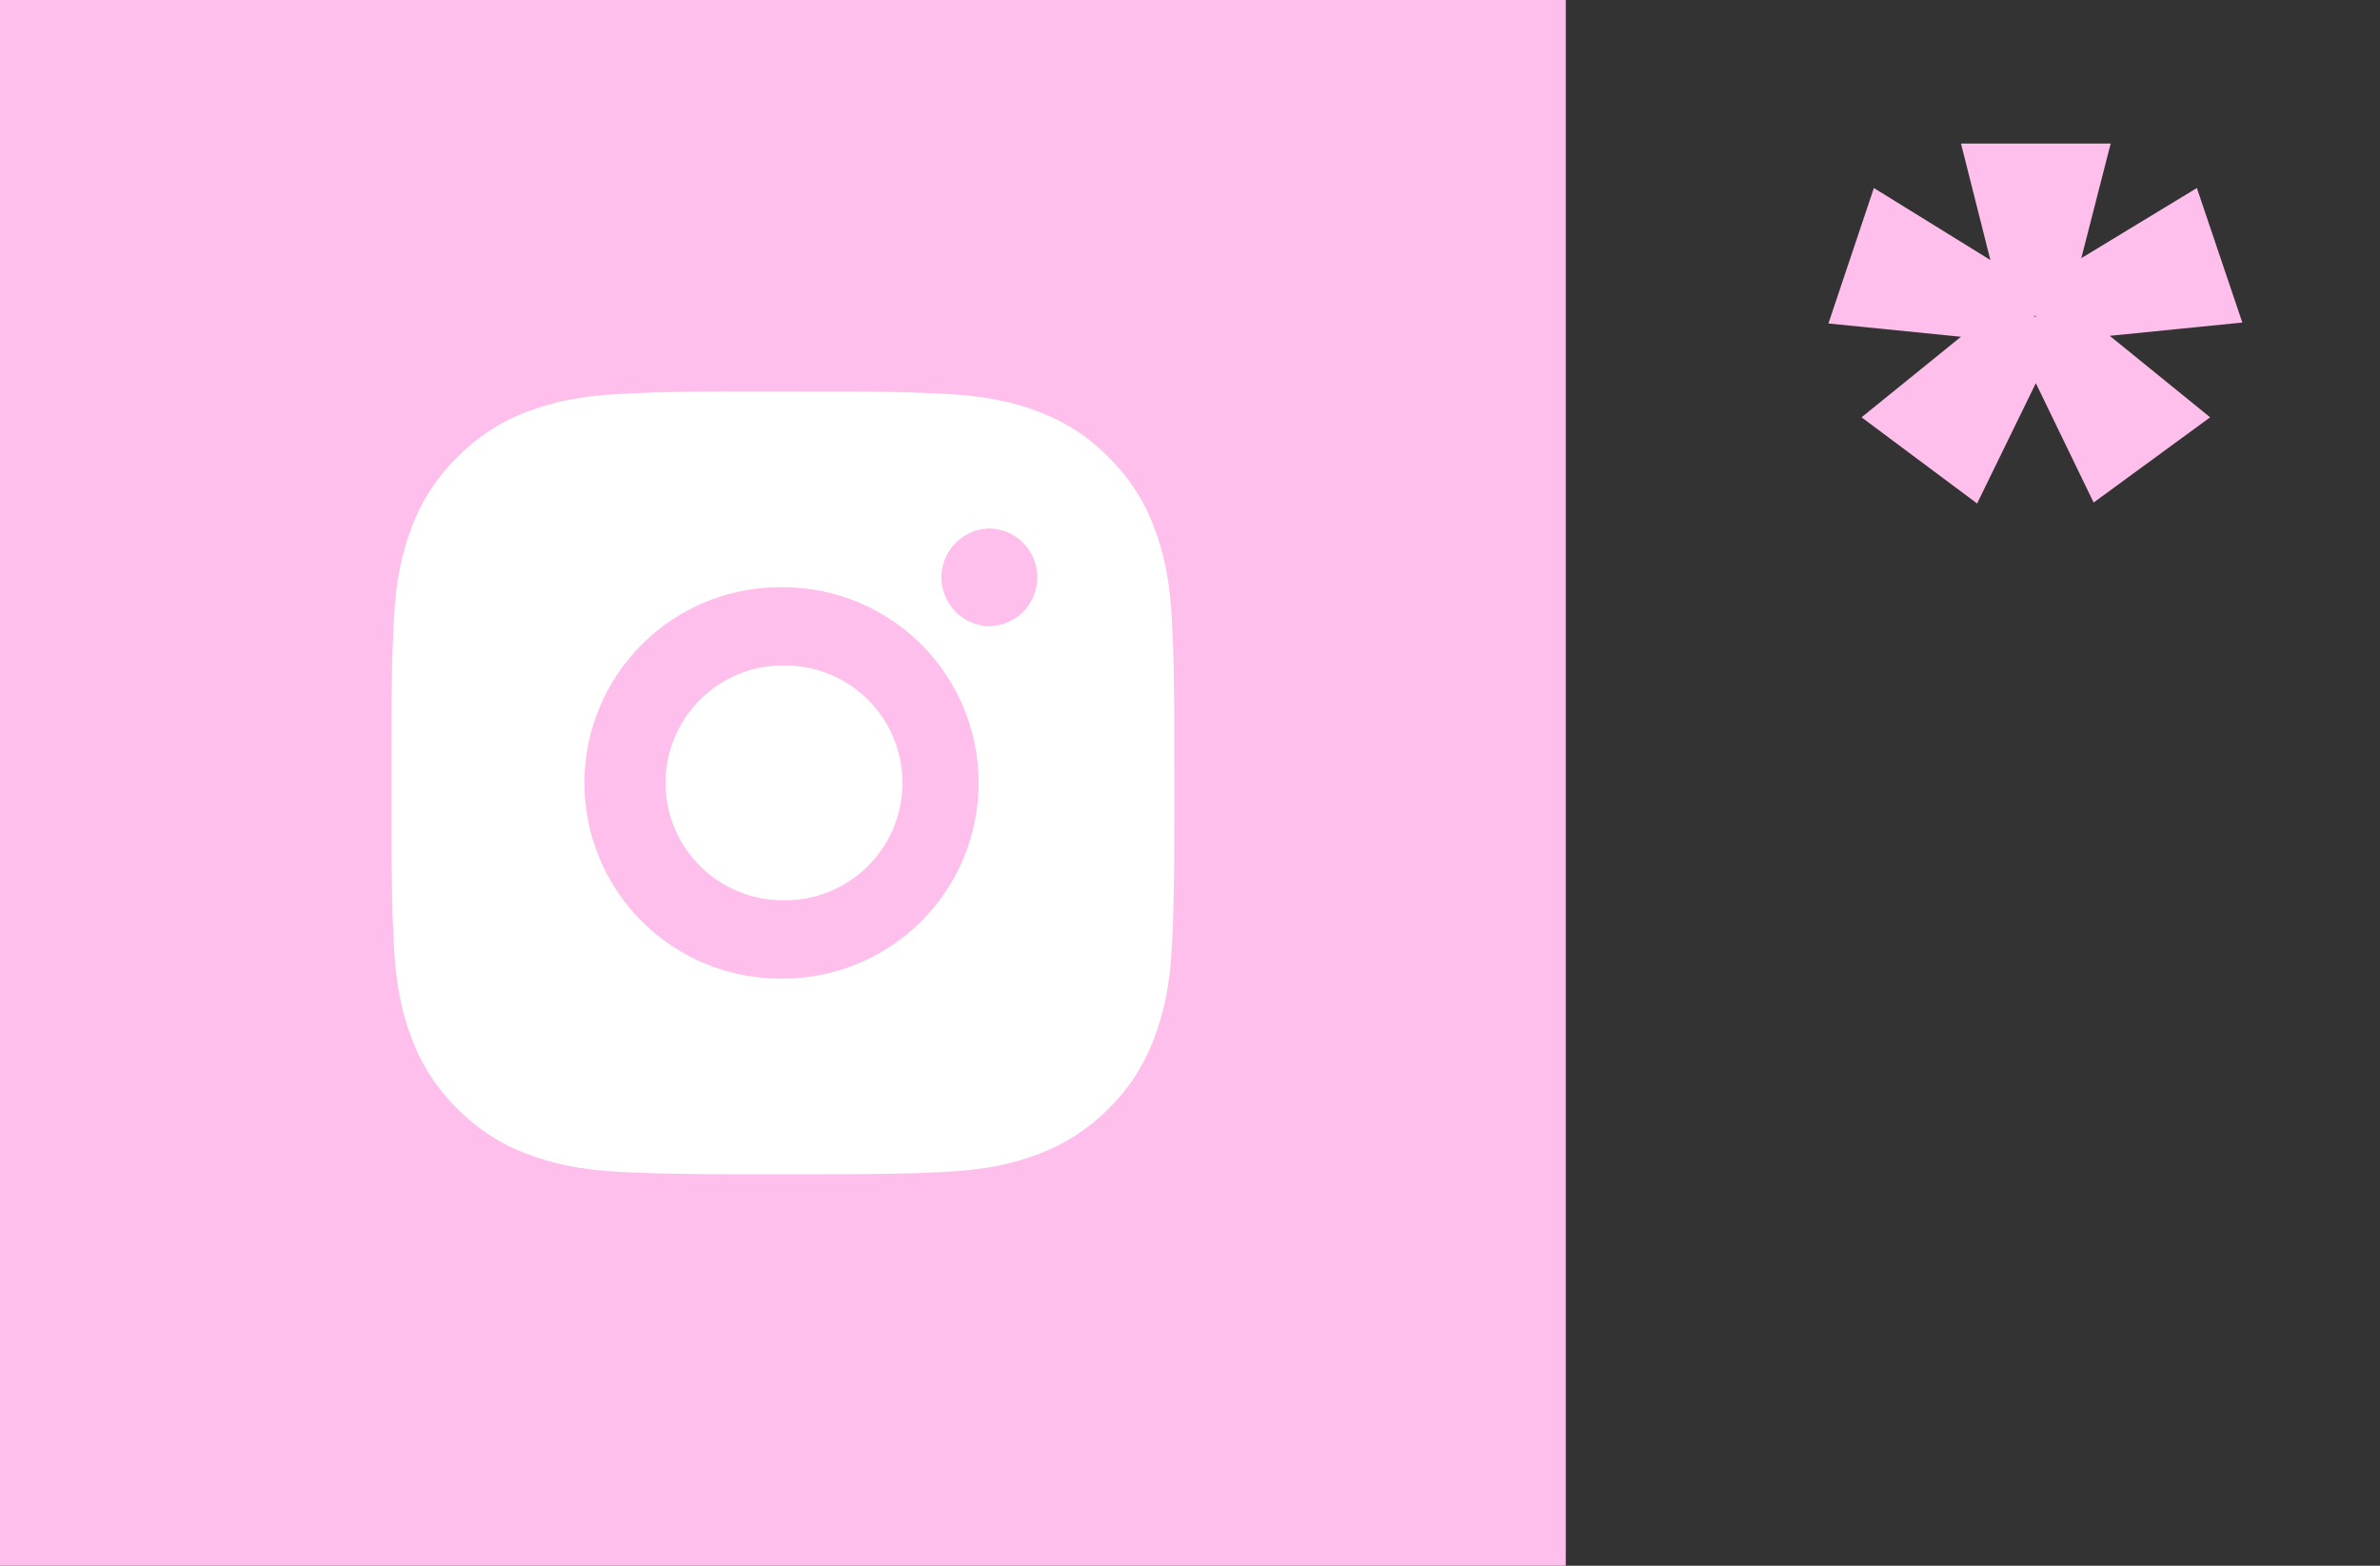
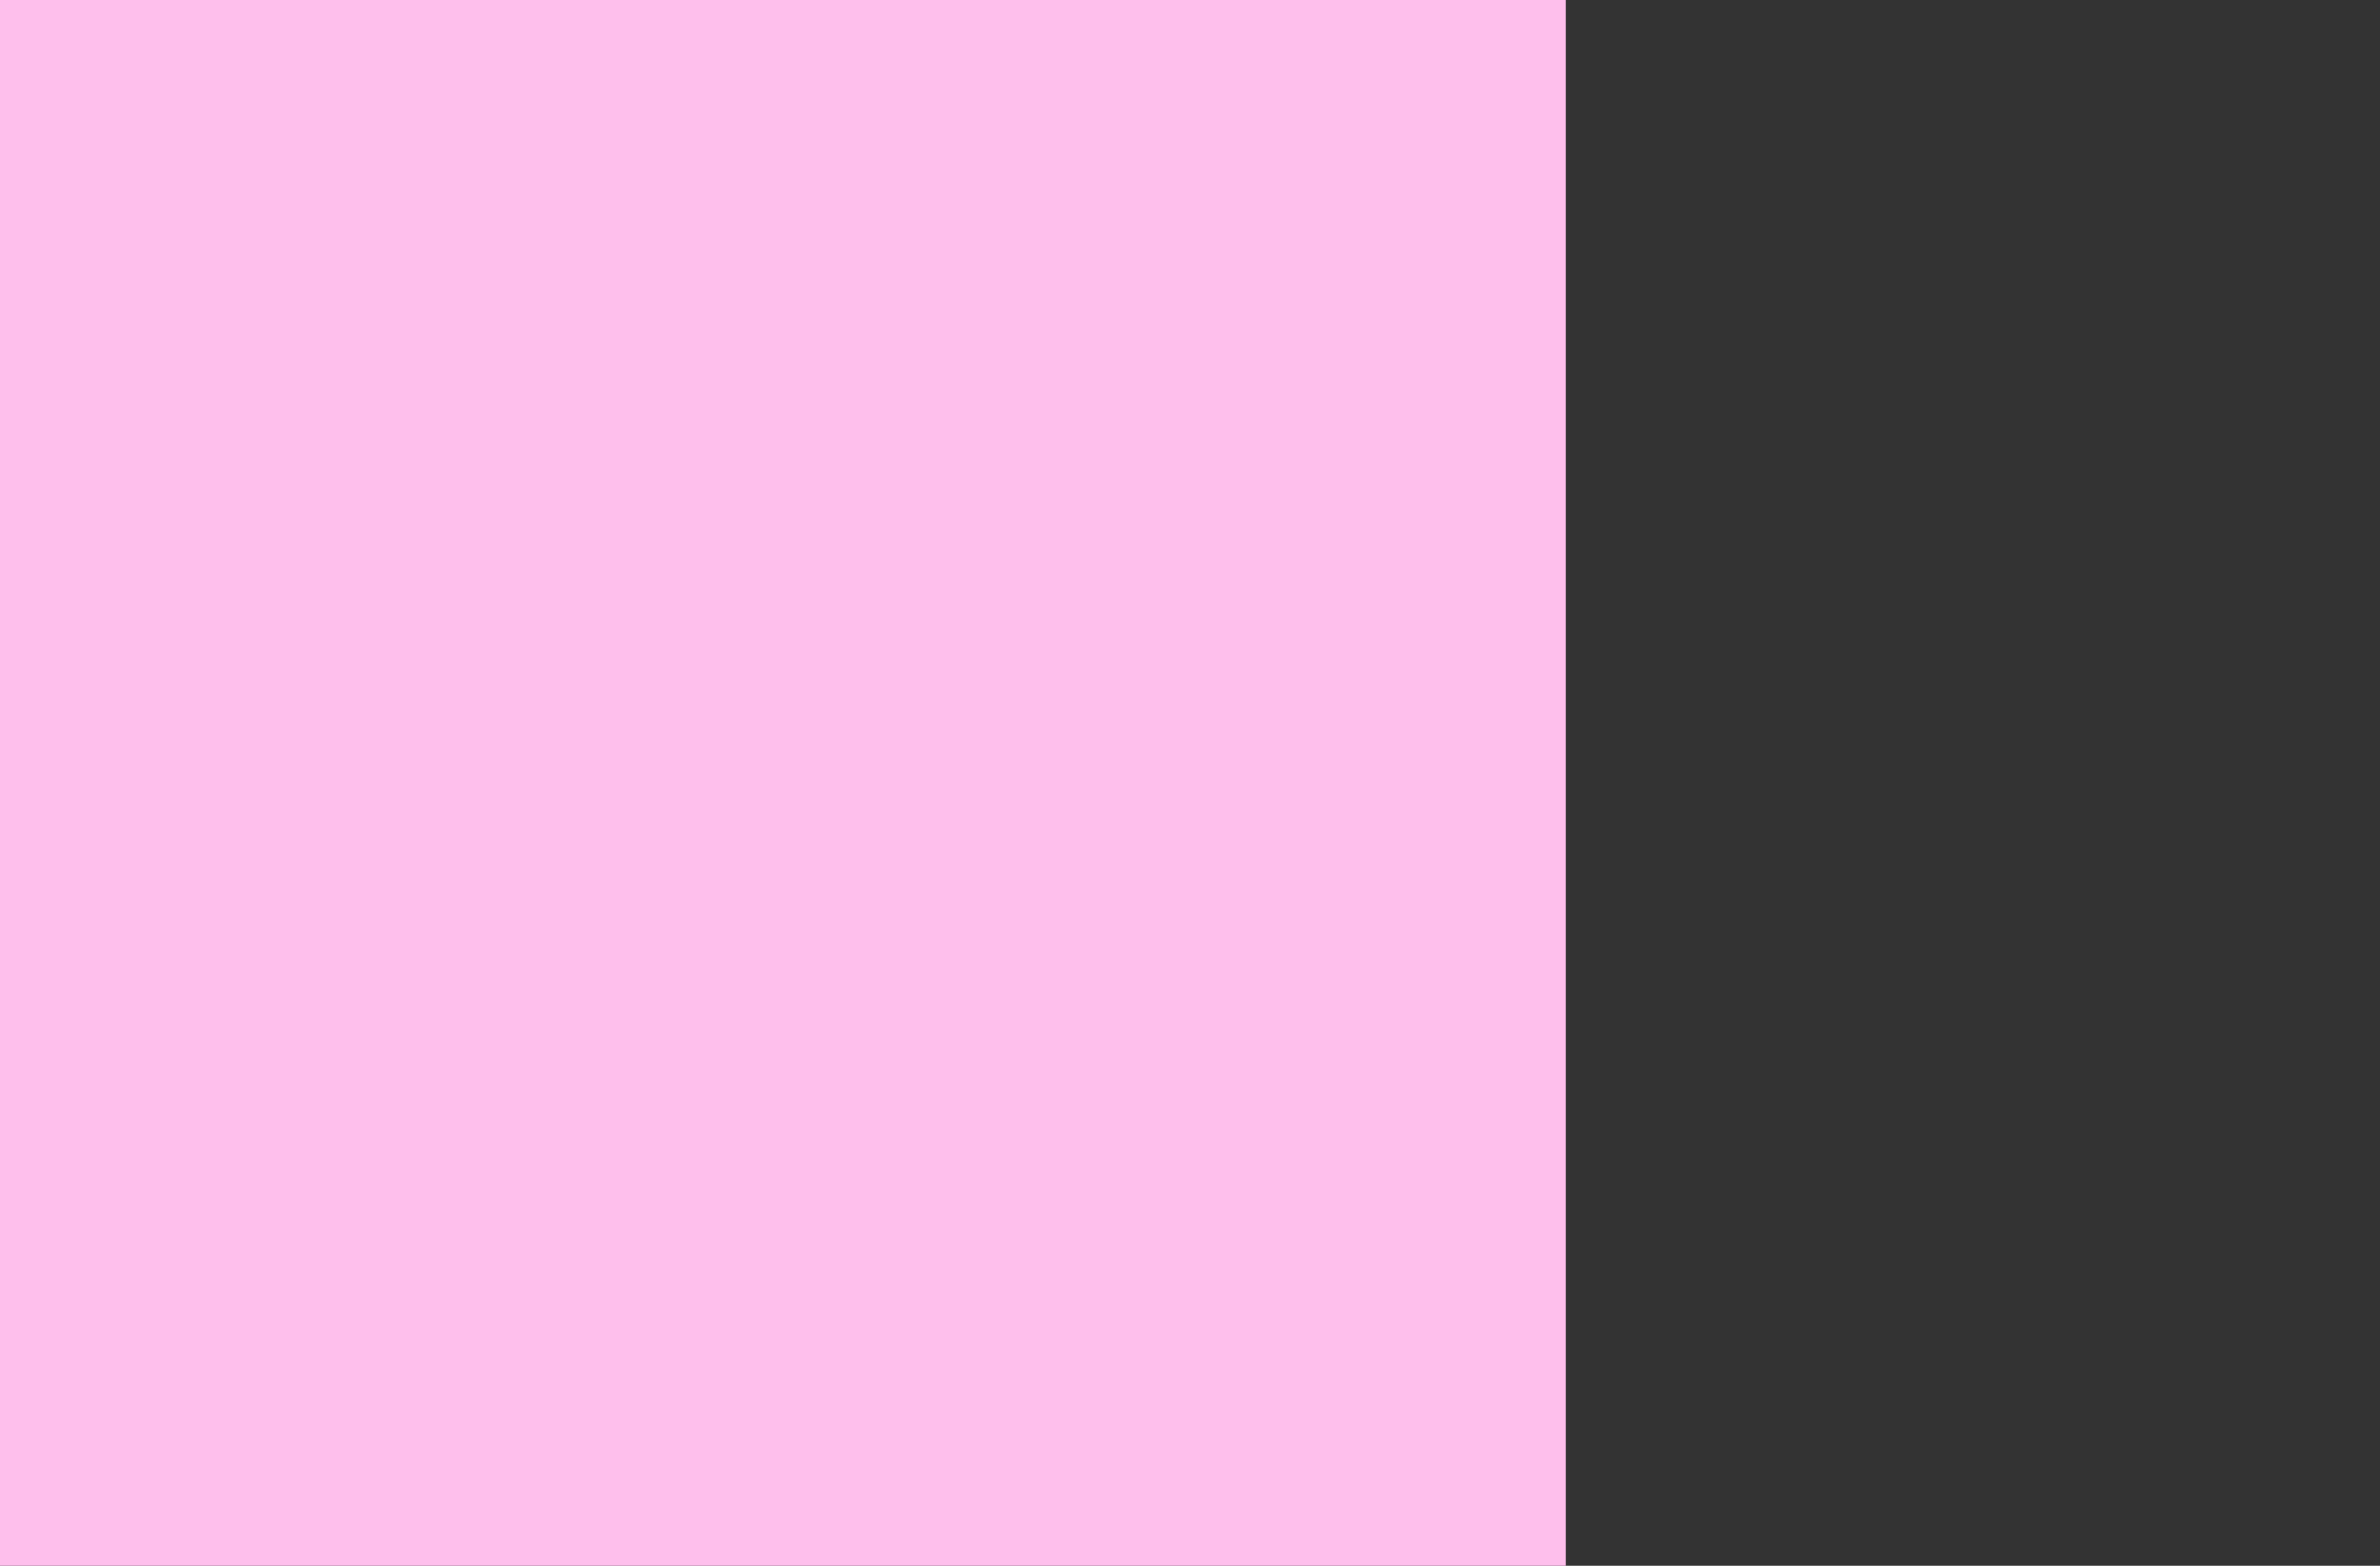
<svg xmlns="http://www.w3.org/2000/svg" width="38" height="25" viewBox="0 0 38 25" fill="none">
  <rect x="0" y="0" width="38" height="25" fill="#333333" stroke="none" />
  <rect width="25" height="25" fill="#FEBFEC" />
-   <path d="M13.143 6.251C13.599 6.249 14.055 6.254 14.511 6.265L14.632 6.269C14.772 6.274 14.91 6.28 15.077 6.288C15.742 6.319 16.195 6.424 16.594 6.578C17.006 6.737 17.354 6.952 17.701 7.299C18.019 7.612 18.265 7.989 18.422 8.406C18.576 8.804 18.681 9.259 18.712 9.924C18.72 10.09 18.726 10.229 18.731 10.369L18.735 10.49C18.746 10.946 18.751 11.402 18.749 11.857L18.75 12.324L18.75 13.142C18.751 13.598 18.747 14.054 18.735 14.51L18.732 14.632C18.727 14.772 18.72 14.91 18.713 15.077C18.682 15.742 18.575 16.195 18.422 16.593C18.265 17.011 18.019 17.389 17.701 17.701C17.389 18.018 17.011 18.264 16.594 18.421C16.195 18.576 15.742 18.681 15.077 18.712C14.91 18.72 14.772 18.726 14.632 18.731L14.511 18.735C14.055 18.746 13.599 18.75 13.143 18.749L12.676 18.75L11.858 18.75C11.402 18.751 10.946 18.746 10.49 18.735L10.369 18.731C10.22 18.726 10.072 18.72 9.924 18.713C9.259 18.681 8.805 18.575 8.406 18.421C7.989 18.265 7.612 18.019 7.3 17.701C6.982 17.389 6.735 17.011 6.578 16.593C6.424 16.195 6.319 15.742 6.288 15.077C6.281 14.928 6.275 14.78 6.269 14.632L6.266 14.51C6.254 14.054 6.249 13.598 6.25 13.142L6.25 11.857C6.249 11.402 6.253 10.946 6.264 10.49L6.268 10.369C6.273 10.229 6.28 10.09 6.287 9.924C6.318 9.258 6.423 8.805 6.578 8.406C6.735 7.989 6.982 7.612 7.3 7.3C7.612 6.982 7.99 6.735 8.406 6.578C8.805 6.424 9.258 6.319 9.924 6.288L10.369 6.269L10.49 6.266C10.946 6.254 11.402 6.249 11.858 6.25L13.143 6.251ZM12.5 9.376C12.086 9.37 11.675 9.446 11.291 9.601C10.906 9.755 10.557 9.984 10.262 10.275C9.967 10.566 9.733 10.912 9.573 11.294C9.413 11.676 9.331 12.086 9.331 12.5C9.331 12.914 9.413 13.324 9.573 13.706C9.733 14.088 9.967 14.435 10.262 14.725C10.557 15.016 10.906 15.245 11.291 15.4C11.675 15.554 12.086 15.63 12.5 15.625C13.329 15.625 14.124 15.295 14.71 14.709C15.296 14.123 15.625 13.329 15.625 12.5C15.625 11.671 15.296 10.876 14.71 10.29C14.124 9.704 13.329 9.376 12.5 9.376ZM12.5 10.626C12.749 10.621 12.997 10.666 13.228 10.758C13.459 10.85 13.67 10.988 13.848 11.162C14.026 11.337 14.167 11.545 14.263 11.774C14.36 12.004 14.409 12.251 14.409 12.5C14.409 12.749 14.36 12.995 14.264 13.225C14.167 13.455 14.026 13.663 13.848 13.838C13.671 14.012 13.46 14.15 13.229 14.242C12.997 14.334 12.75 14.379 12.501 14.375C12.003 14.375 11.527 14.177 11.175 13.826C10.823 13.474 10.626 12.997 10.626 12.5C10.626 12.003 10.823 11.526 11.175 11.174C11.527 10.822 12.003 10.625 12.501 10.625L12.5 10.626ZM15.781 8.438C15.579 8.446 15.389 8.532 15.249 8.678C15.109 8.823 15.031 9.017 15.031 9.219C15.031 9.421 15.109 9.614 15.249 9.76C15.389 9.905 15.579 9.991 15.781 9.999C15.988 9.999 16.187 9.917 16.334 9.771C16.48 9.624 16.562 9.425 16.562 9.218C16.562 9.011 16.48 8.812 16.334 8.666C16.187 8.519 15.988 8.437 15.781 8.437L15.781 8.438Z" fill="white" />
-   <path d="M33.7 2.292L33.231 4.122L35.076 3.002L35.802 5.15L33.685 5.362L35.288 6.663L33.428 8.024L32.505 6.118L31.567 8.039L29.722 6.663L31.31 5.377L29.193 5.165L29.919 3.002L31.779 4.152L31.31 2.292H33.7ZM32.49 5.059L32.52 5.044H32.475L32.49 5.059Z" fill="#FEBFEC" />
</svg>